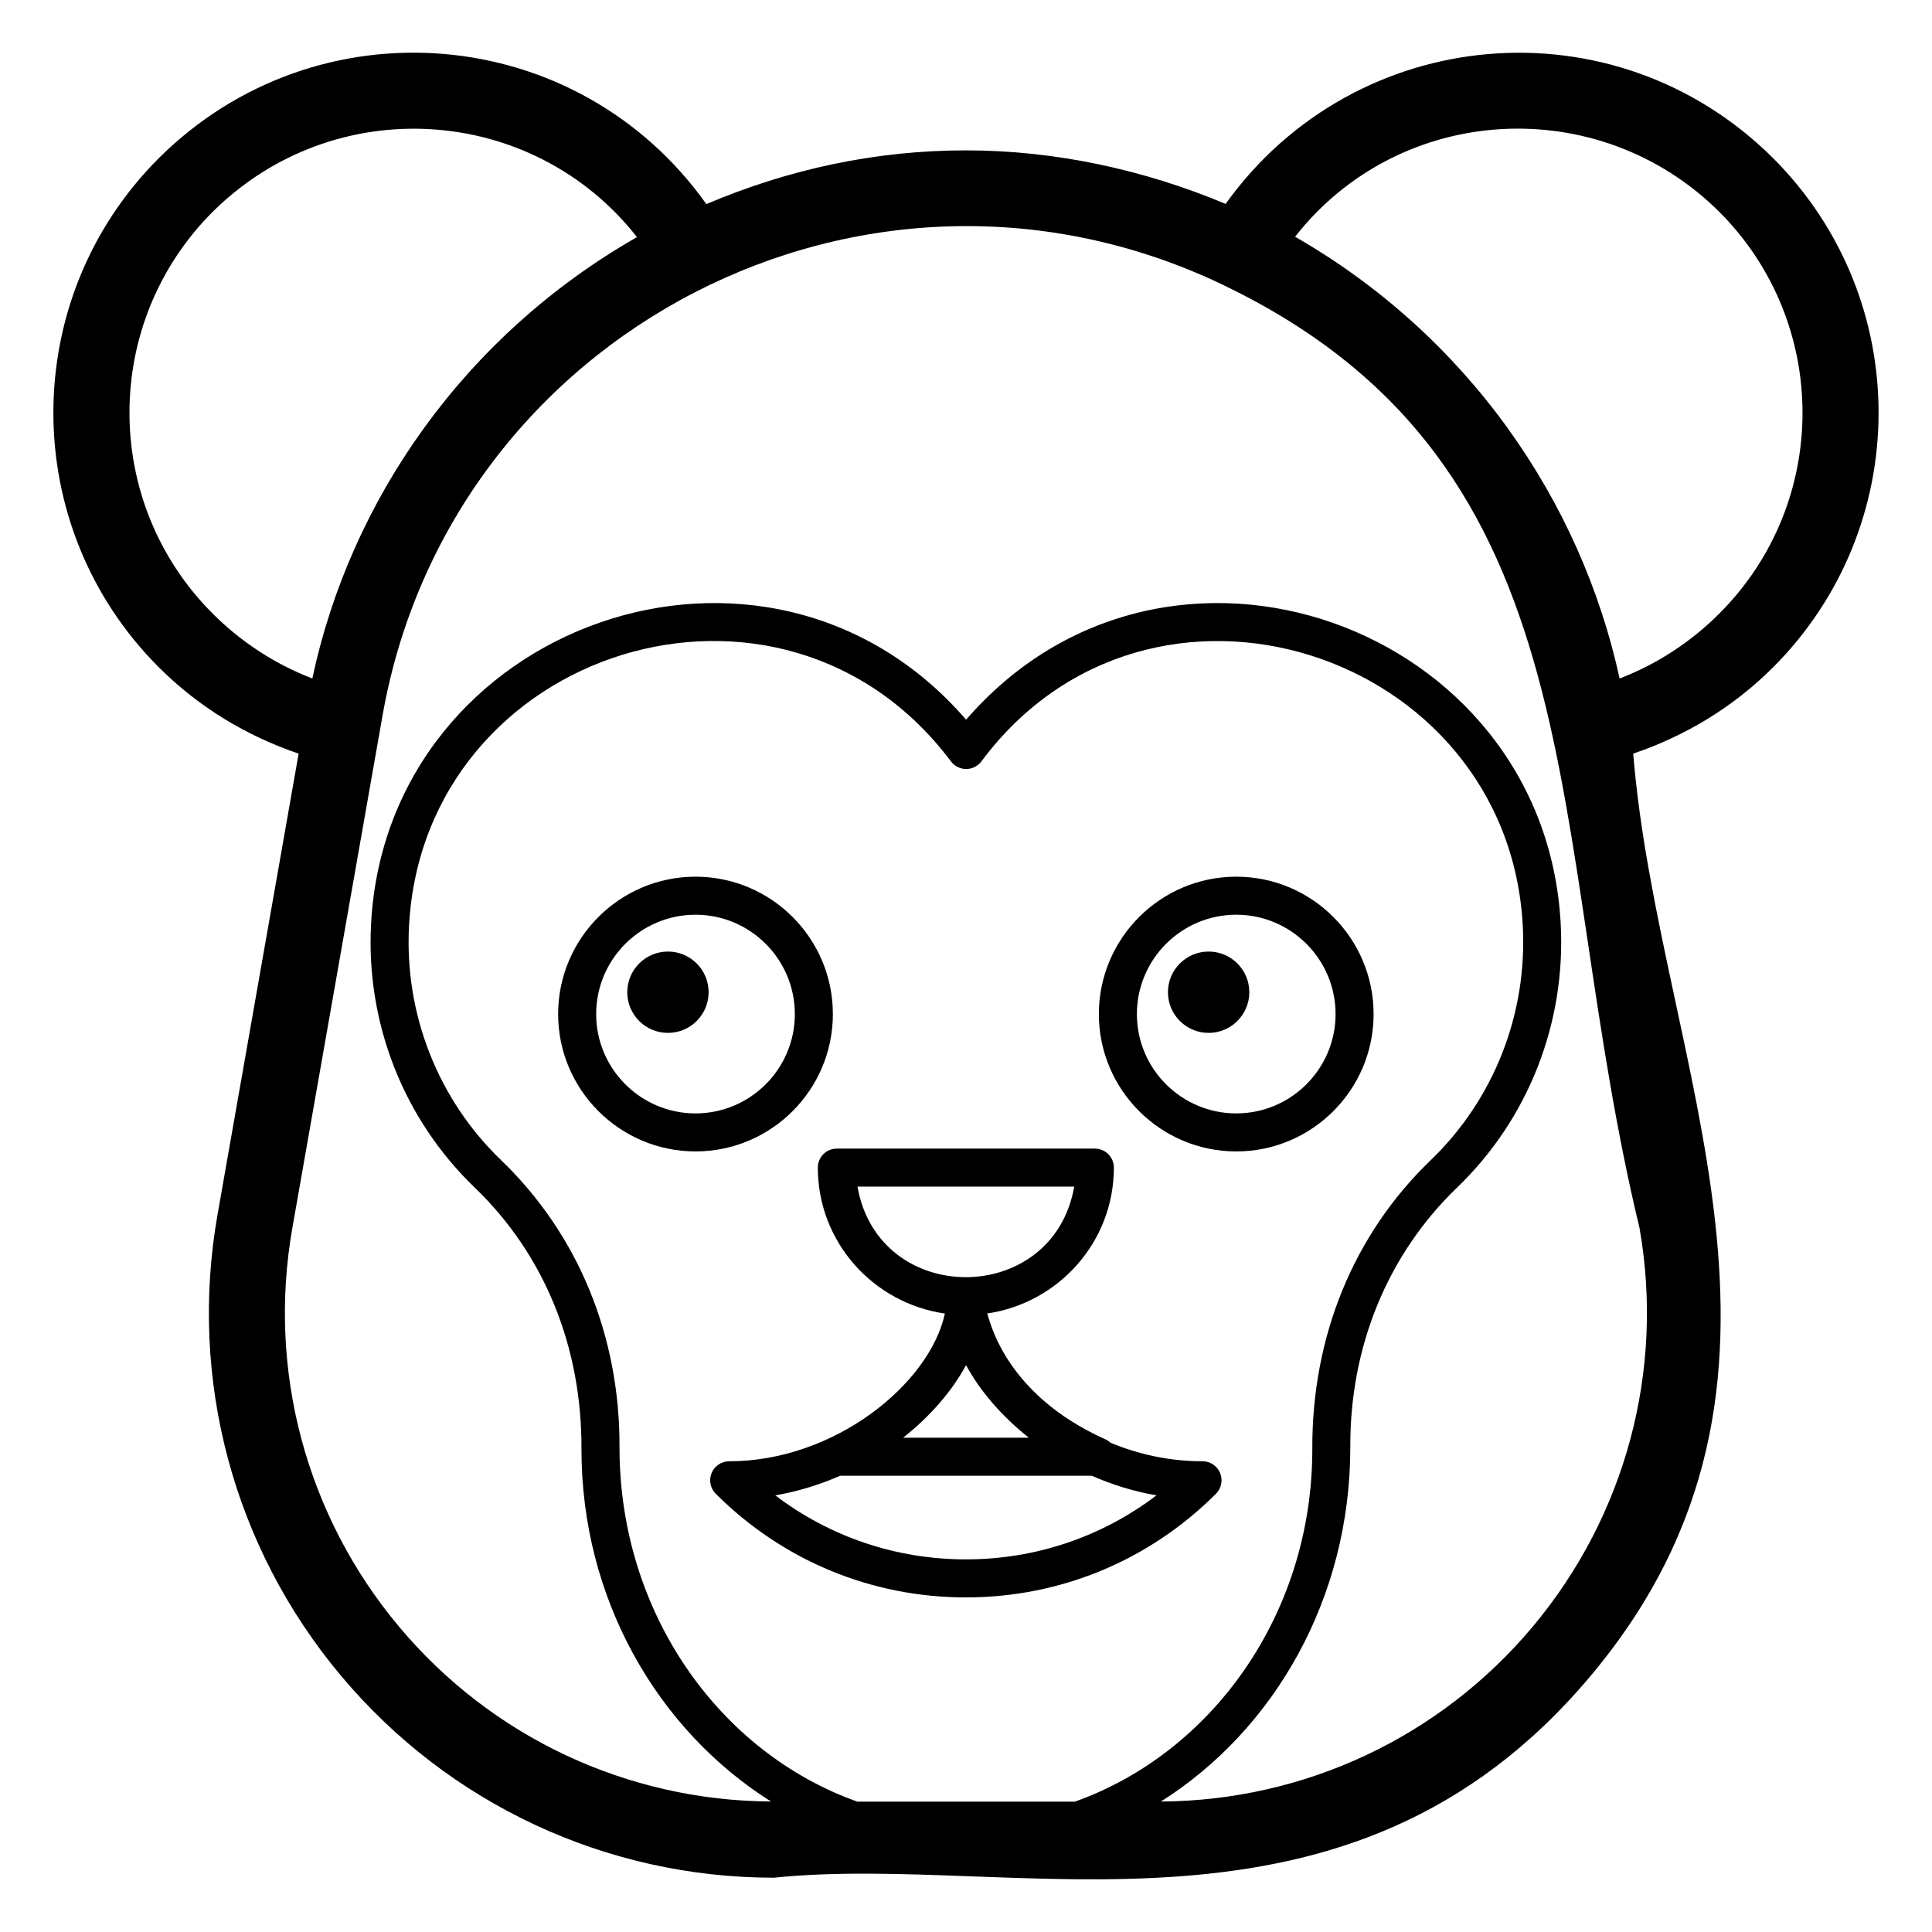
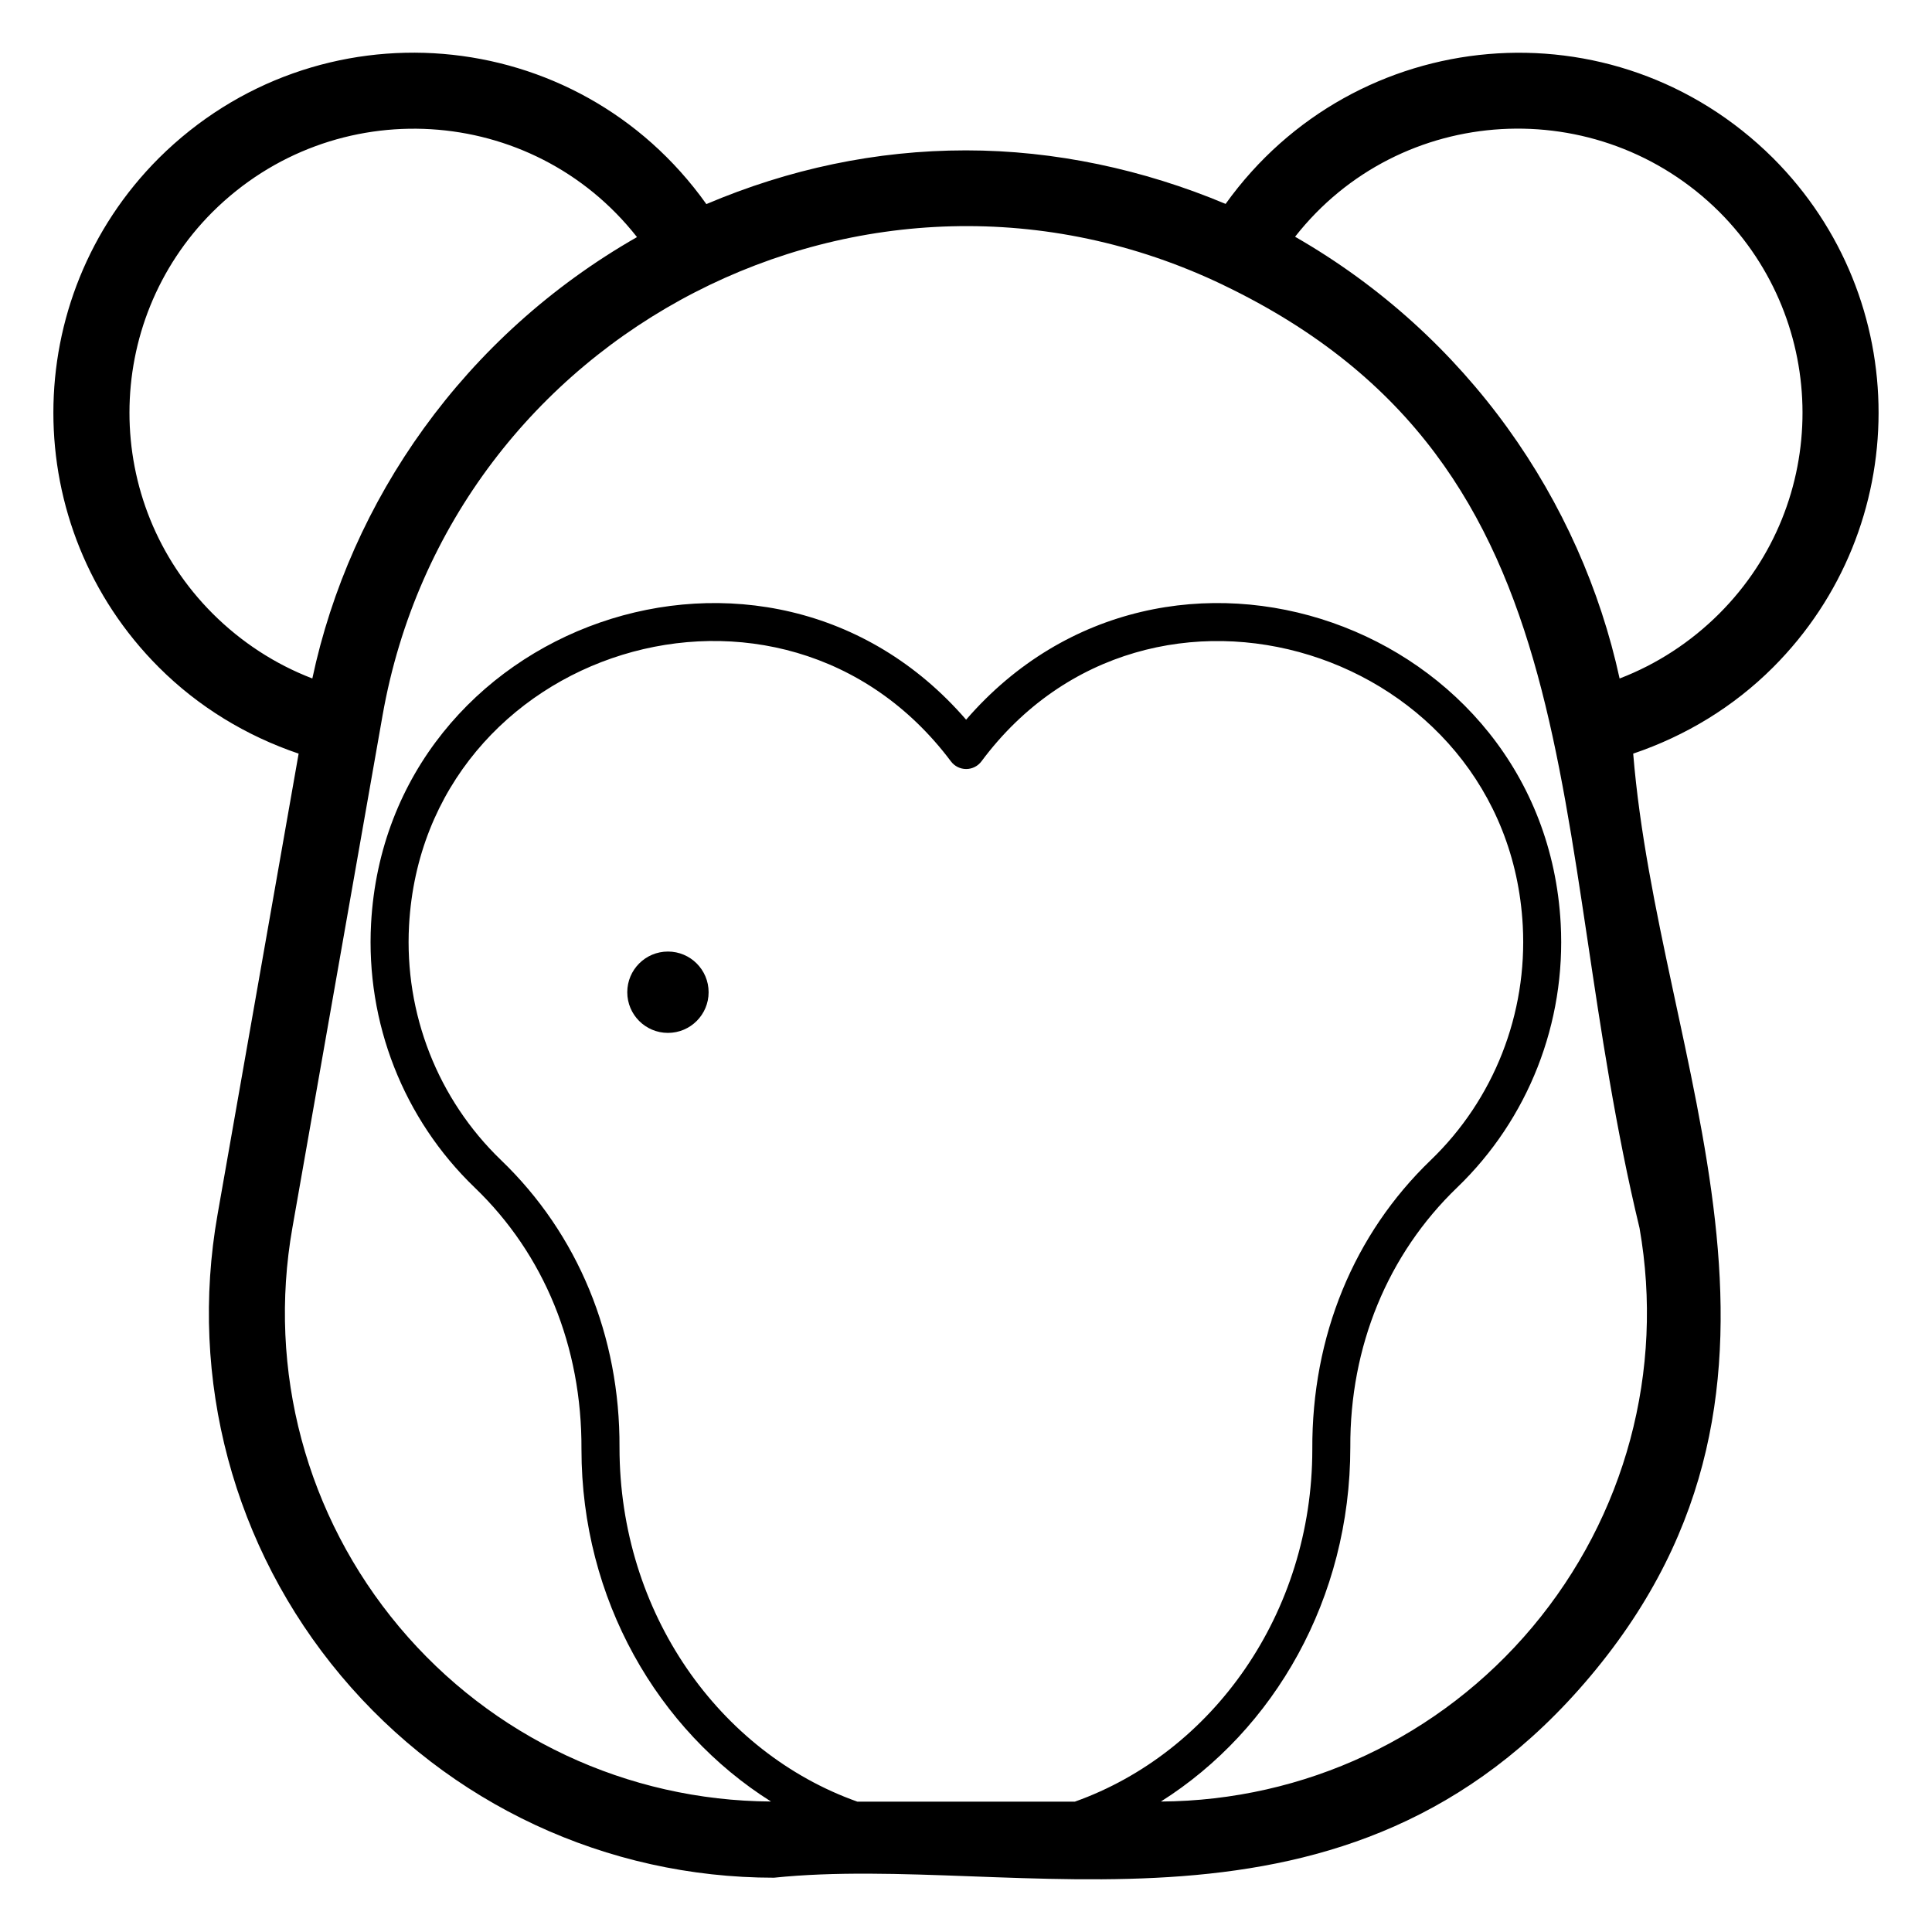
<svg xmlns="http://www.w3.org/2000/svg" fill="#000000" width="800px" height="800px" version="1.1" viewBox="144 144 512 512">
  <g>
    <path d="m186.11 320.86c10.508 10.5 23.211 18.176 37.031 22.859l-21.484 122.12c-7.723 43.711 4.203 88.266 32.719 122.26 28.527 34.008 70.348 53.512 114.73 53.512 64.625-6.703 151.88 23.41 216.41-53.461 66.094-78.719 18.055-161.95 11.297-244.43 13.848-4.684 26.562-12.359 37.066-22.863 37.199-37.203 37.379-97.59-0.02-134.98-42.09-41.84-110.77-35.676-145.06 12.16-21.773-9.137-45.309-14.188-68.805-14.188-23.914 0-46.973 4.965-68.801 14.238-34.344-48.258-103.22-53.809-145.09-12.191-37.27 37.262-37.281 97.676 0 134.96zm242.72 300.6h-57.613c-36.566-13.004-63.043-49.996-63.043-93.883 0.148-29.5-10.992-56.531-31.371-76.113-16.777-16.137-25.672-38.809-24.402-62.199 4.019-73.438 98.75-103.32 143.61-43.484 0.953 1.27 2.449 2.016 4.035 2.016h0.008c1.594 0 3.082-0.758 4.035-2.027 44.613-59.988 139.51-29.605 143.46 43.543 1.25 23.371-7.637 46.012-24.383 62.129-20.387 19.609-31.539 46.641-31.391 76.652 0.004 43.469-26.434 80.379-62.938 93.367zm170.8-421.32c29.289 29.309 29.523 76.926 0 106.47-7.598 7.586-16.59 13.43-26.418 17.199-10.285-47.25-40.281-90.828-86.004-117.07 27.816-35.473 80.438-38.391 112.42-6.602zm-131.45 19.395c100.61 48.289 84.73 143.88 110.31 249.9 6.641 37.805-3.711 76.348-28.398 105.76-24.523 29.203-60.375 46-98.441 46.23 29.984-18.941 50.195-53.781 50.195-93.902-0.137-26.695 9.918-51.129 28.301-68.812 18.863-18.145 28.871-43.633 27.453-69.934-4.285-79.324-104.54-115.34-157.57-54.051-52.91-61.176-153.34-25.465-157.69 53.992-1.438 26.32 8.578 51.848 27.473 70.012 18.371 17.652 28.418 42.086 28.281 69.371 0 39.719 20.223 74.422 50.227 93.32-38.121-0.227-73.992-17.035-98.512-46.262-24.68-29.422-35-67.984-28.32-105.81 0.004-0.012 0.012-0.059 0.023-0.133 0.105-0.602 0.18-1.031 0.238-1.355 0.012-0.07 0.023-0.121 0.035-0.199-0.004 0.02-0.008 0.043-0.012 0.066 0.02-0.109 0.039-0.207 0.051-0.281l-0.004 0.004s0.004-0.008 0.004-0.012c0.055-0.324 0.066-0.383 0.047-0.273 1.281-7.254 6.328-35.938 23.504-133.55 17.953-101.82 128.61-159.27 222.8-114.09zm-267.84-19.375c32.148-31.949 84.664-28.715 112.47 6.672-45.91 26.234-76.023 69.855-86.039 116.97-9.82-3.769-18.812-9.605-26.41-17.191-29.43-29.43-29.367-77.105-0.023-106.45z" />
    <path d="m221.83 467.43v0.004c0.02-0.125 0.035-0.215 0.047-0.273-0.016 0.078-0.035 0.191-0.047 0.27z" />
-     <path d="m221.78 467.72c-0.008 0.039-0.016 0.09-0.023 0.137-0.133 0.742-0.207 1.168-0.238 1.355-0.012 0.051-0.016 0.078-0.023 0.133-0.012 0.066 0.16-0.922 0.285-1.625z" />
-     <path d="m467.34 534.36c-0.777-1.879-2.617-3.109-4.652-3.109-8.879 0-17.07-1.875-24.367-4.898-0.391-0.359-0.828-0.668-1.336-0.895-27.352-12.254-30.785-32.359-31.387-33.367 18.945-2.766 33.59-18.965 33.59-38.66 0-2.785-2.254-5.039-5.039-5.039h-68.379c-2.785 0-5.039 2.254-5.039 5.039 0 19.73 14.688 35.945 33.676 38.672-4.074 18.719-29.289 39.152-57.172 39.152-2.035 0-3.875 1.23-4.652 3.109-0.777 1.879-0.344 4.055 1.094 5.492 17.723 17.711 41.258 27.473 66.293 27.473s48.57-9.762 66.281-27.473c1.438-1.441 1.867-3.613 1.09-5.496zm-96.098-75.895h57.438c-5.606 31.969-51.84 32.035-57.438 0zm28.773 47.309c3.746 6.953 9.52 13.574 16.645 19.238h-33.32c7.137-5.66 12.922-12.285 16.676-19.238zm-0.051 51.477c-18.48 0-36.043-5.965-50.508-16.965 6.062-1.039 11.816-2.848 17.195-5.195h66.668c5.367 2.348 11.105 4.156 17.156 5.195-14.465 11-32.039 16.965-50.512 16.965z" />
-     <path d="m471.62 449.14c20.074 0 36.398-16.324 36.398-36.398 0-20.074-16.324-36.41-36.398-36.41-20.074 0-36.41 16.336-36.41 36.41 0 20.074 16.336 36.398 36.41 36.398zm0-62.73c14.516 0 26.32 11.809 26.32 26.332 0 14.516-11.809 26.32-26.32 26.32-14.523 0-26.332-11.809-26.332-26.32 0-14.523 11.809-26.332 26.332-26.332z" />
-     <path d="m475.08 406.95c0 5.953-4.828 10.777-10.781 10.777s-10.781-4.824-10.781-10.777 4.828-10.781 10.781-10.781 10.781 4.828 10.781 10.781" />
-     <path d="m364.72 412.74c0-20.074-16.324-36.41-36.398-36.41s-36.41 16.336-36.41 36.41c0 20.074 16.336 36.398 36.41 36.398s36.398-16.324 36.398-36.398zm-36.398 26.324c-14.523 0-26.332-11.809-26.332-26.32 0-14.523 11.809-26.332 26.332-26.332 14.516 0 26.32 11.809 26.32 26.332 0.004 14.512-11.805 26.32-26.32 26.32z" />
    <path d="m331.79 406.95c0 5.953-4.828 10.777-10.781 10.777s-10.777-4.824-10.777-10.777 4.824-10.781 10.777-10.781 10.781 4.828 10.781 10.781" />
  </g>
</svg>